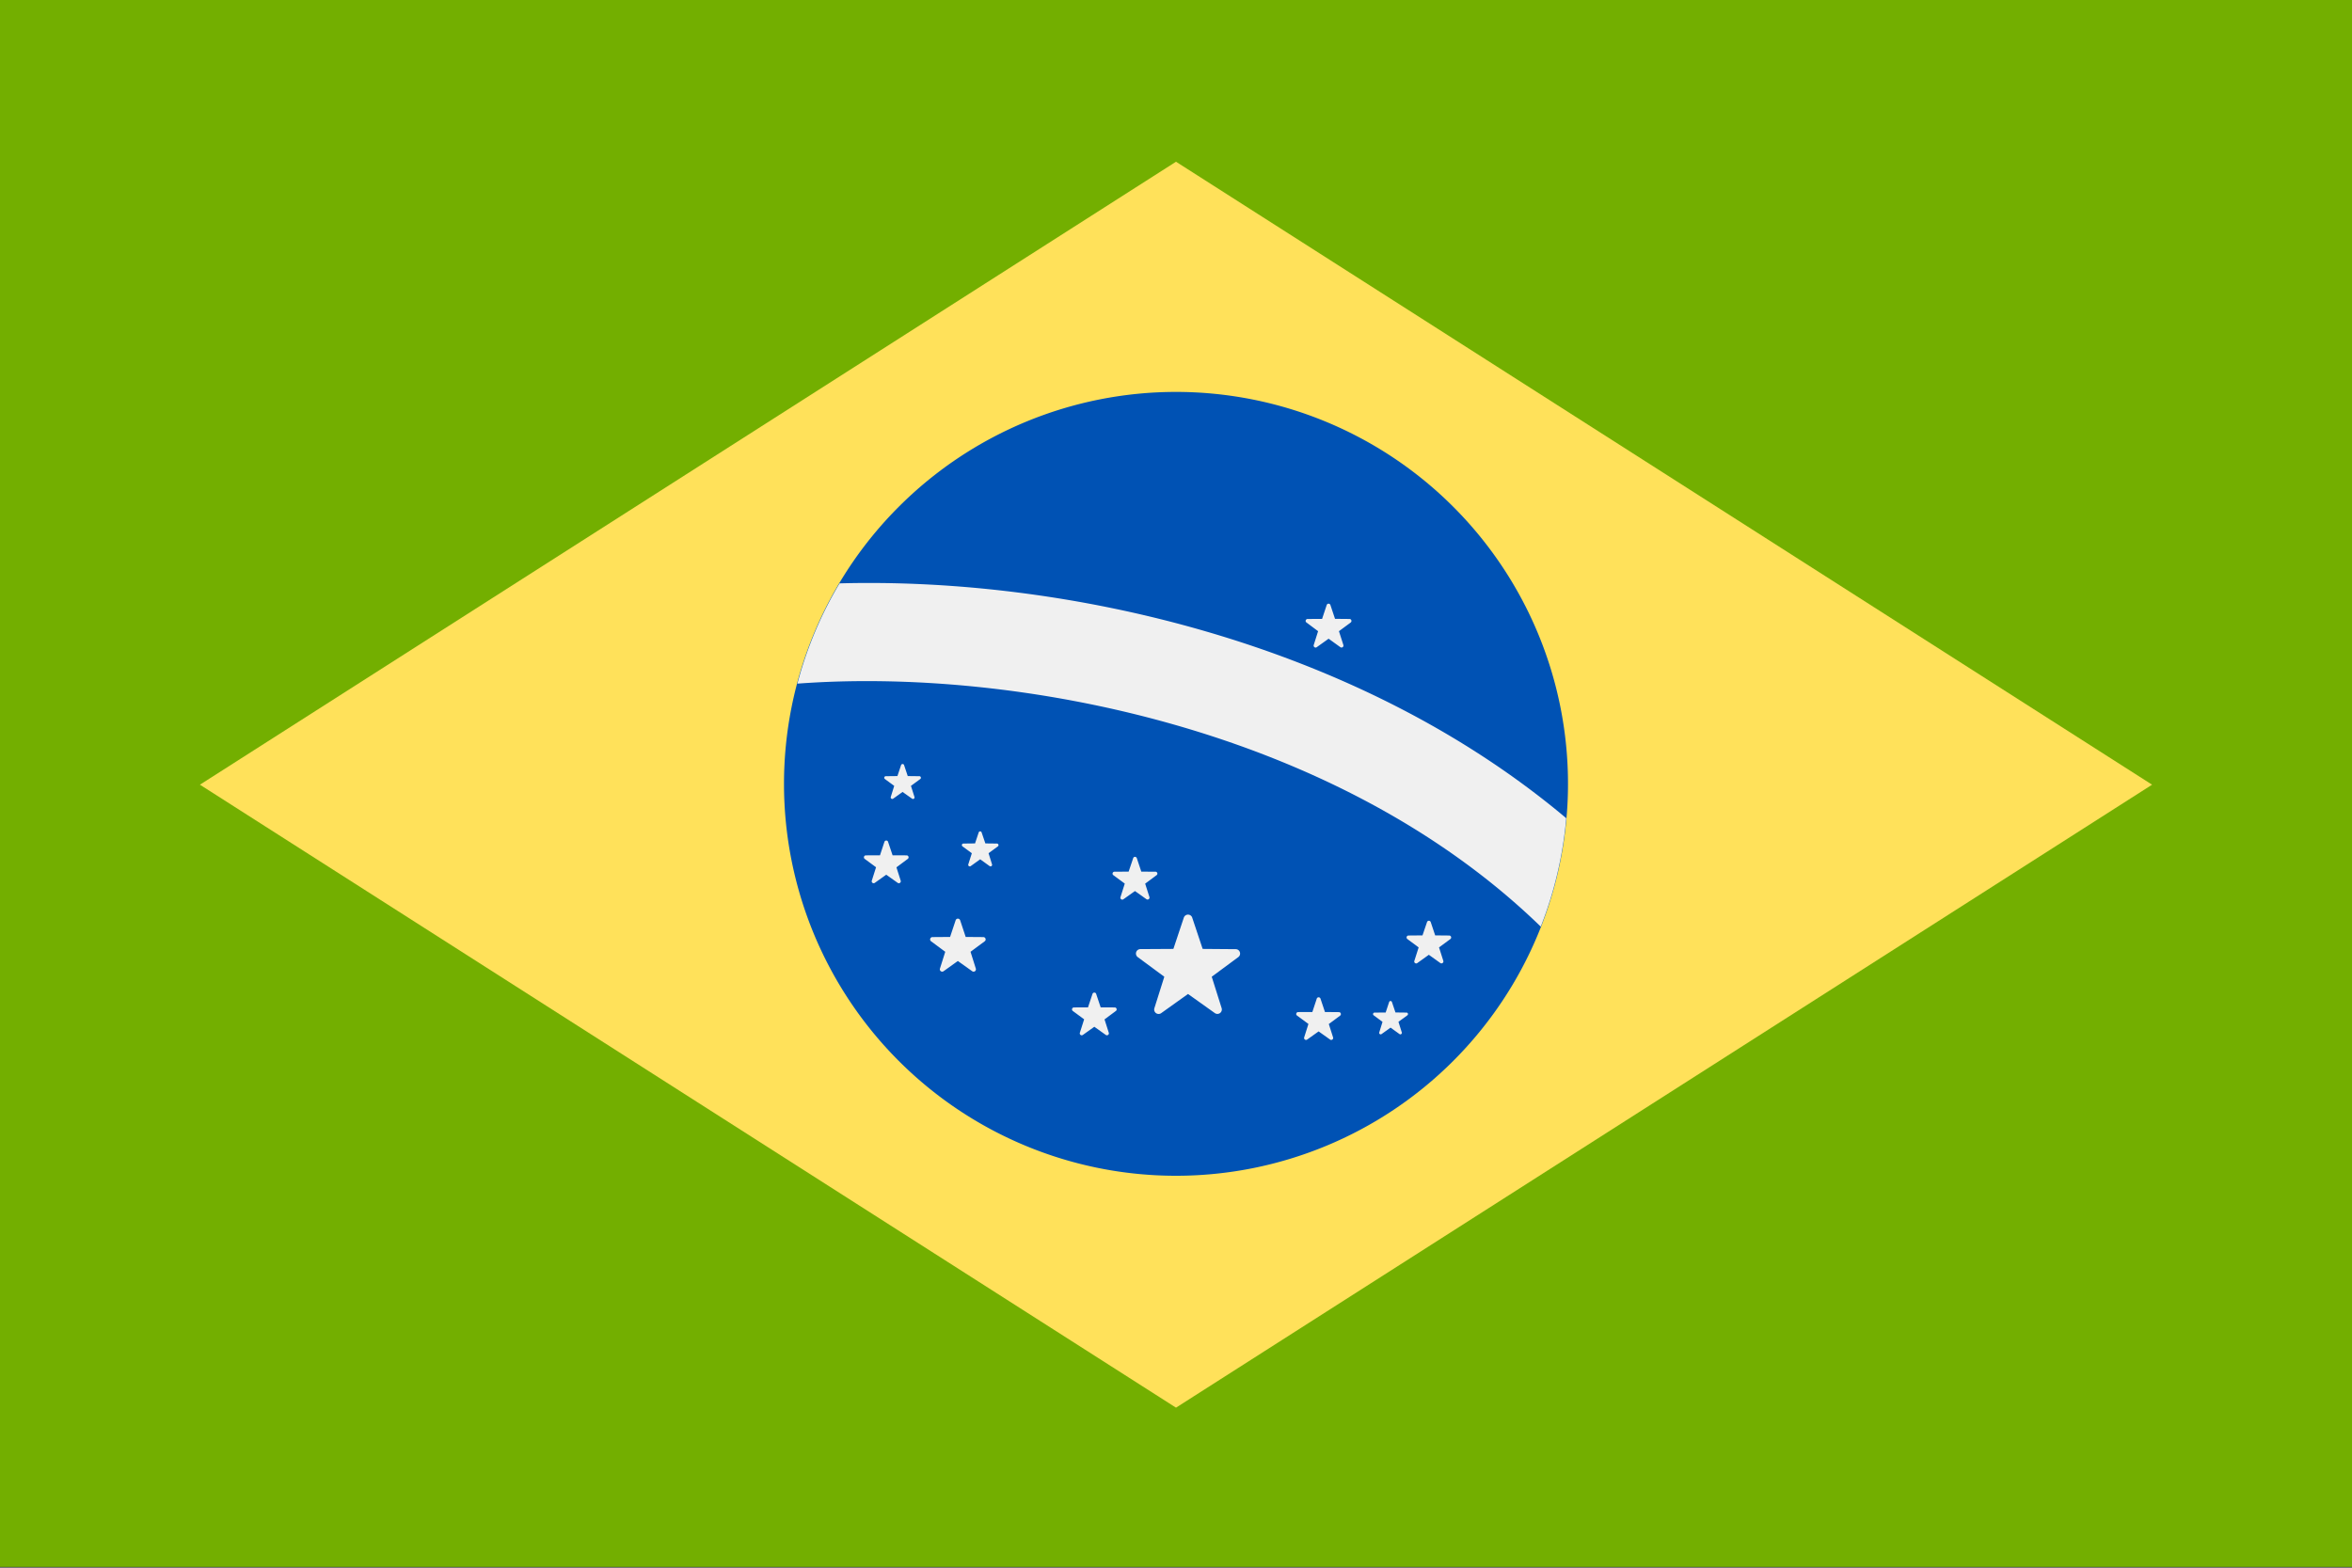
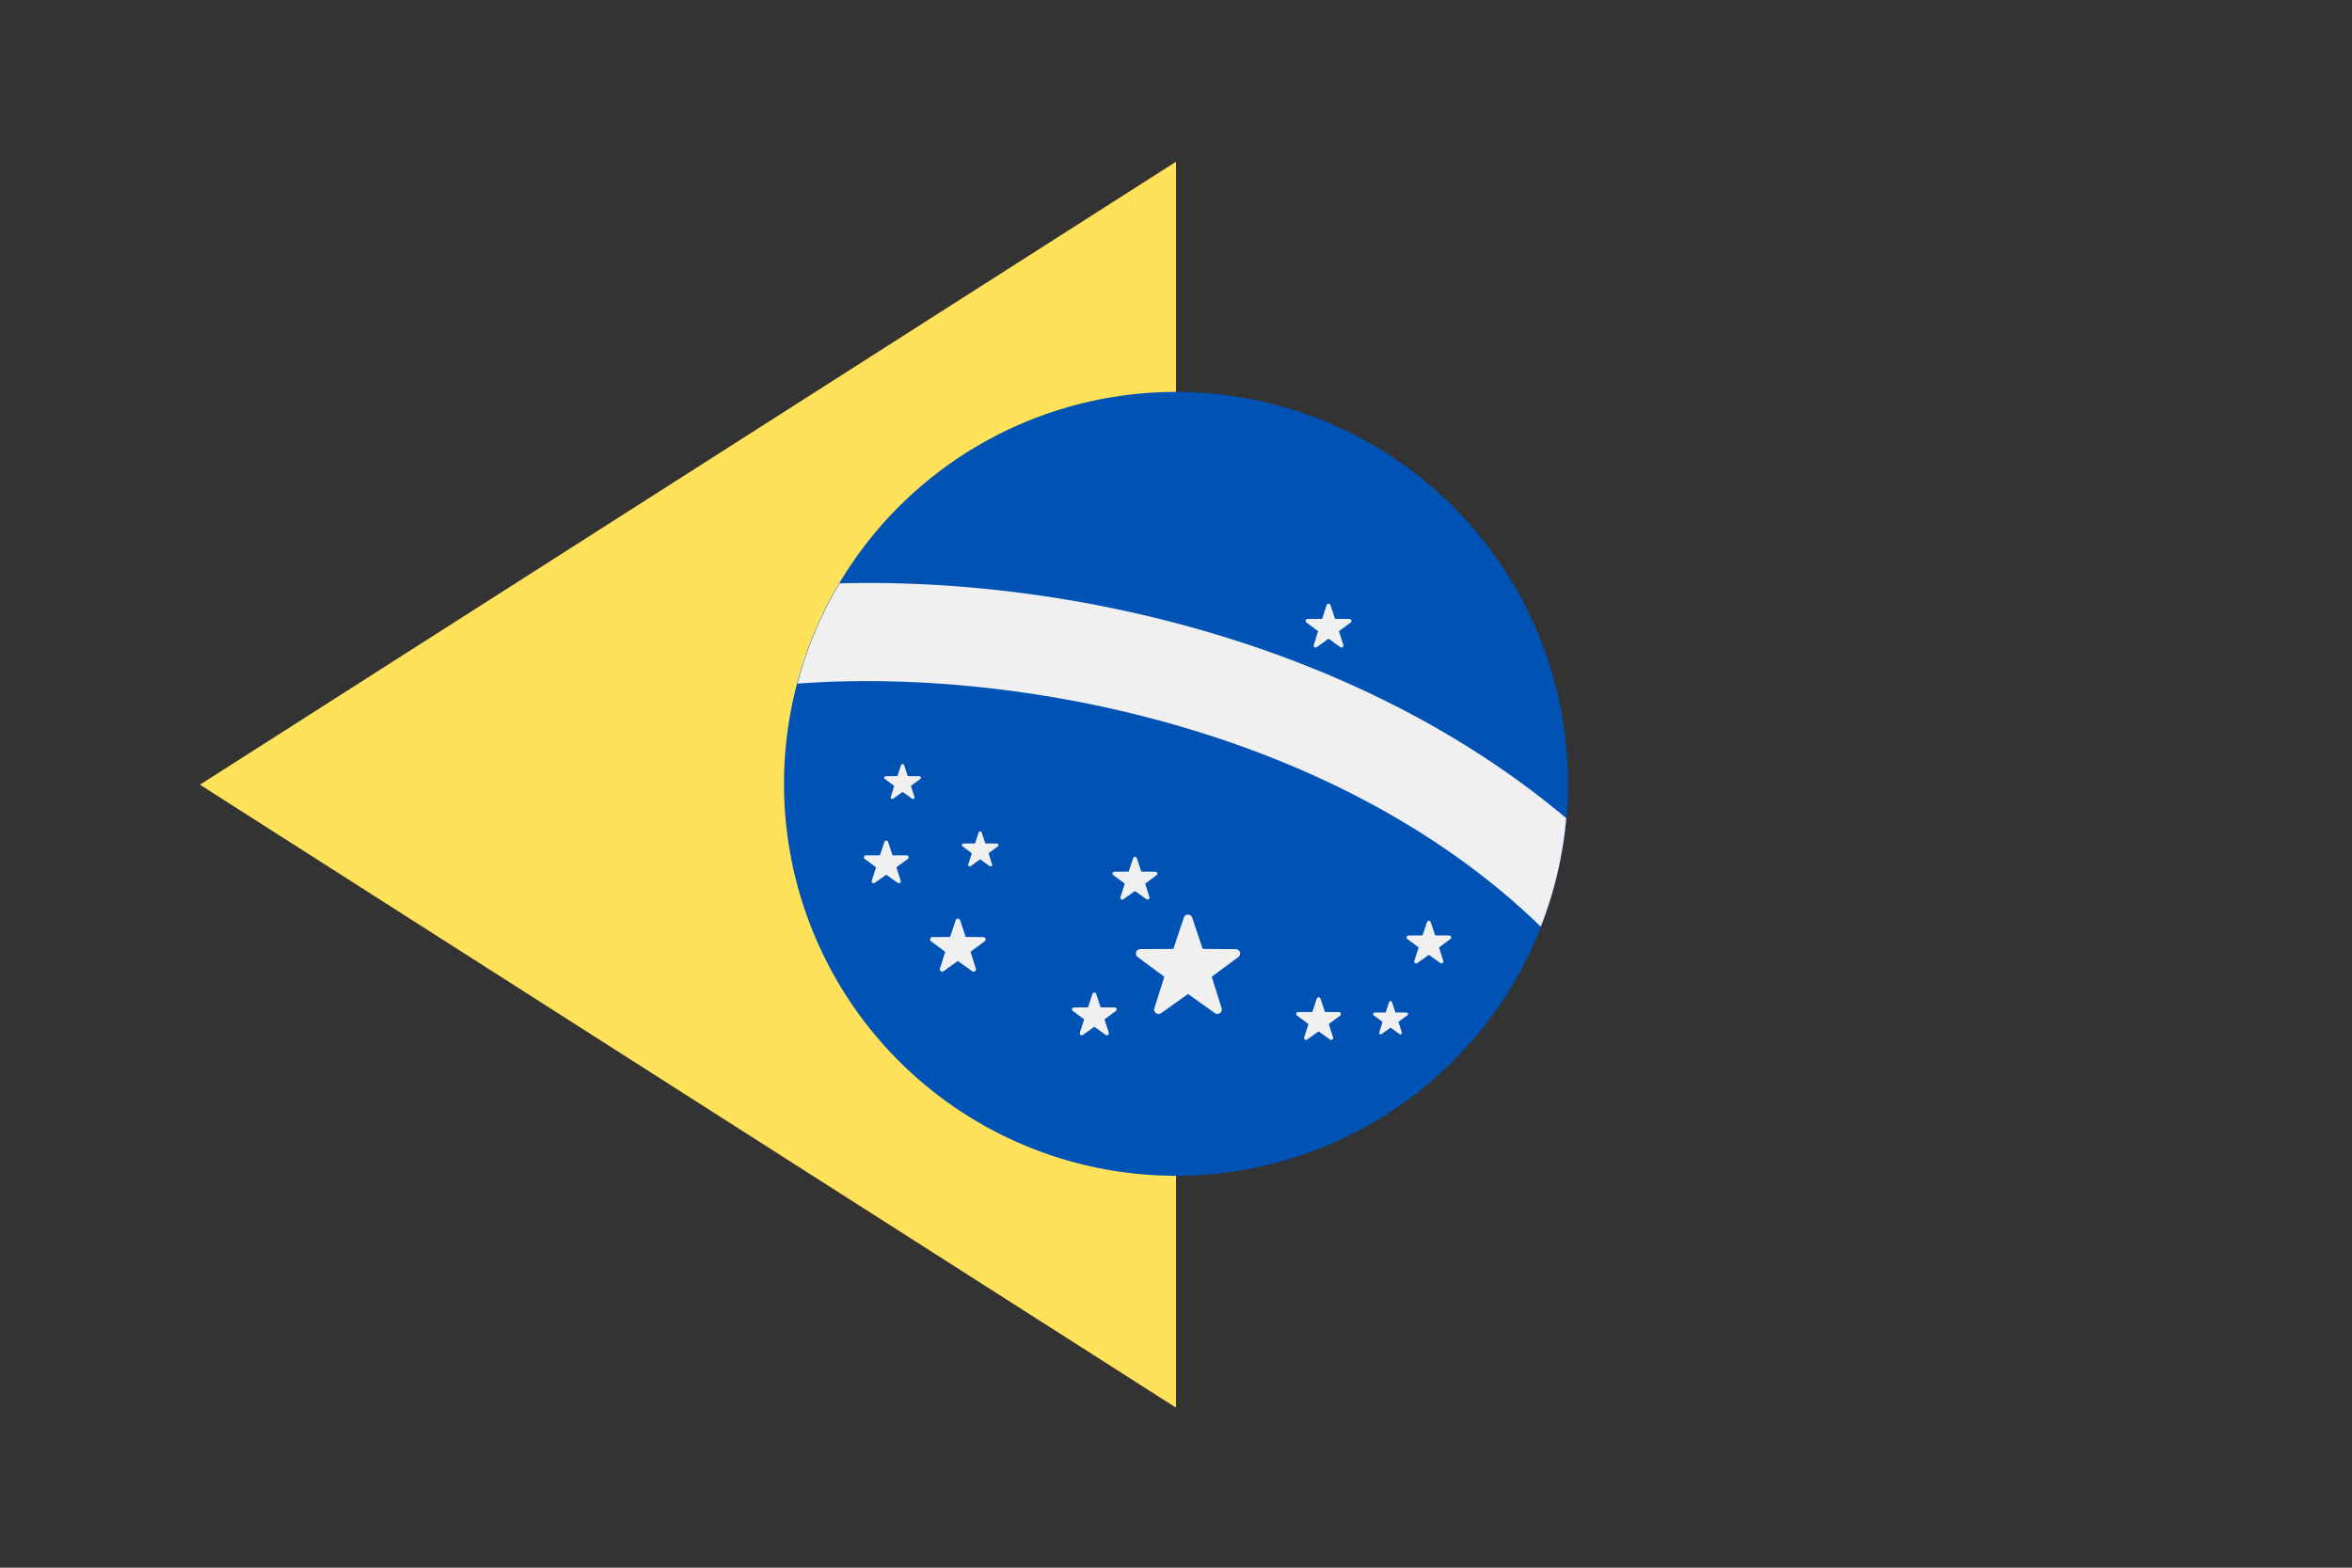
<svg xmlns="http://www.w3.org/2000/svg" width="18" height="12" fill="none" viewBox="0 0 36 24">
  <rect x="0" y="0" width="36" height="24" fill="#333333" stroke="none" />
  <g clip-path="url(#a)">
-     <path fill="#73AF00" d="M36 0H0v23.988h36V0Z" />
-     <path fill="#FFE15A" fill-rule="evenodd" d="M18 2.476 3.06 12.013 18 21.55l14.94-9.537L18 2.476Z" clip-rule="evenodd" />
+     <path fill="#FFE15A" fill-rule="evenodd" d="M18 2.476 3.06 12.013 18 21.55L18 2.476Z" clip-rule="evenodd" />
    <path fill="#0052B4" d="M18 18a6 6 0 1 0 0-12 6 6 0 0 0 0 12Z" />
    <path fill="#F0F0F0" d="M12.851 8.93a5.956 5.956 0 0 0-.646 1.536c3.326-.25 8.247.68 11.378 3.72a5.95 5.95 0 0 0 .39-1.66c-3.233-2.72-7.704-3.689-11.122-3.595ZM18.248 14.048l.16.479.505.004c.066 0 .093.083.04.122l-.406.3.152.482a.068.068 0 0 1-.104.075l-.411-.293-.41.293a.068.068 0 0 1-.105-.075l.152-.482-.406-.3a.068.068 0 0 1 .04-.123l.505-.003.16-.48a.068.068 0 0 1 .128 0ZM20.211 15.287l.069.206.217.002a.03.03 0 0 1 .017.052l-.175.13.066.207a.03.03 0 0 1-.045.032l-.177-.126-.177.126a.03.03 0 0 1-.045-.032l.066-.208-.175-.129c-.023-.016-.011-.052.017-.053l.218-.001.068-.206a.03.03 0 0 1 .056 0ZM17.4 13.137l.069.207.217.001c.028 0 .04.037.017.053l-.175.13.066.207a.03.03 0 0 1-.045.032l-.177-.126-.177.126c-.023.017-.053-.006-.045-.032l.066-.208-.175-.129c-.023-.016-.011-.052.017-.053l.217-.001.07-.207c.008-.026.046-.026.055 0ZM13.593 12.888l.069.206.217.001a.03.03 0 0 1 .017.053l-.175.13.066.207a.03.03 0 0 1-.045.032l-.177-.126-.177.126a.03.03 0 0 1-.045-.032l.066-.208-.175-.129a.03.03 0 0 1 .017-.053l.218-.001.068-.206c.01-.027.047-.027.056 0ZM16.778 15.216l.069.206.217.001a.03.03 0 0 1 .017.053l-.175.13.066.207a.03.03 0 0 1-.045.032l-.177-.126-.177.126a.03.03 0 0 1-.045-.033l.066-.207-.175-.129a.03.03 0 0 1 .017-.053l.217-.001.069-.207c.01-.026.047-.026.056 0ZM15.025 12.744l.057.168.177.002c.023 0 .033.03.015.043l-.143.105.053.17a.024.024 0 0 1-.037.027l-.144-.104-.145.104a.024.024 0 0 1-.037-.027l.054-.17-.143-.105c-.018-.014-.009-.043.014-.043l.178-.002.056-.168c.007-.022.038-.022.045 0ZM20.364 9.264l.07.21.222.002c.029 0 .04.037.018.054l-.18.133.068.212a.03.03 0 0 1-.046.033l-.18-.13-.182.13c-.023.017-.054-.006-.046-.033l.067-.212-.178-.133c-.024-.017-.012-.053.017-.054l.222-.001.07-.211a.03.03 0 0 1 .058 0ZM13.838 11.713l.056.168.178.002c.023 0 .032.03.014.043l-.143.105.054.17c.007.022-.018.04-.037.026l-.145-.103-.144.103a.024.024 0 0 1-.037-.026l.053-.17-.143-.105c-.018-.014-.009-.043.014-.043l.178-.002.056-.168c.008-.022.039-.022.046 0ZM14.696 14.088l.085.256.27.002c.034 0 .049.045.02.065l-.216.16.081.257a.036.036 0 0 1-.056.04l-.219-.156-.218.156a.036.036 0 0 1-.056-.04l.081-.257-.216-.16c-.029-.02-.014-.065.02-.065l.27-.002.085-.255c.011-.034.058-.034.069 0ZM21.305 15.34l.054.16.17.002c.021 0 .03.028.013.041l-.137.1.051.162a.023.023 0 0 1-.035.026l-.137-.099-.138.099c-.018.012-.042-.005-.035-.026l.05-.161-.135-.1a.023.023 0 0 1 .013-.042l.17-.001.053-.16c.007-.022.036-.022.043 0ZM21.898 14.114l.069.206.217.002a.03.03 0 0 1 .017.053l-.175.129.066.207a.03.03 0 0 1-.045.033l-.177-.127-.177.127c-.023.016-.053-.006-.045-.033l.066-.207-.175-.13a.03.03 0 0 1 .017-.052l.217-.002.07-.206a.03.03 0 0 1 .055 0Z" />
  </g>
  <defs>
    <clipPath id="a">
      <path fill="#fff" d="M0 0h36v23.995H0z" />
    </clipPath>
  </defs>
</svg>